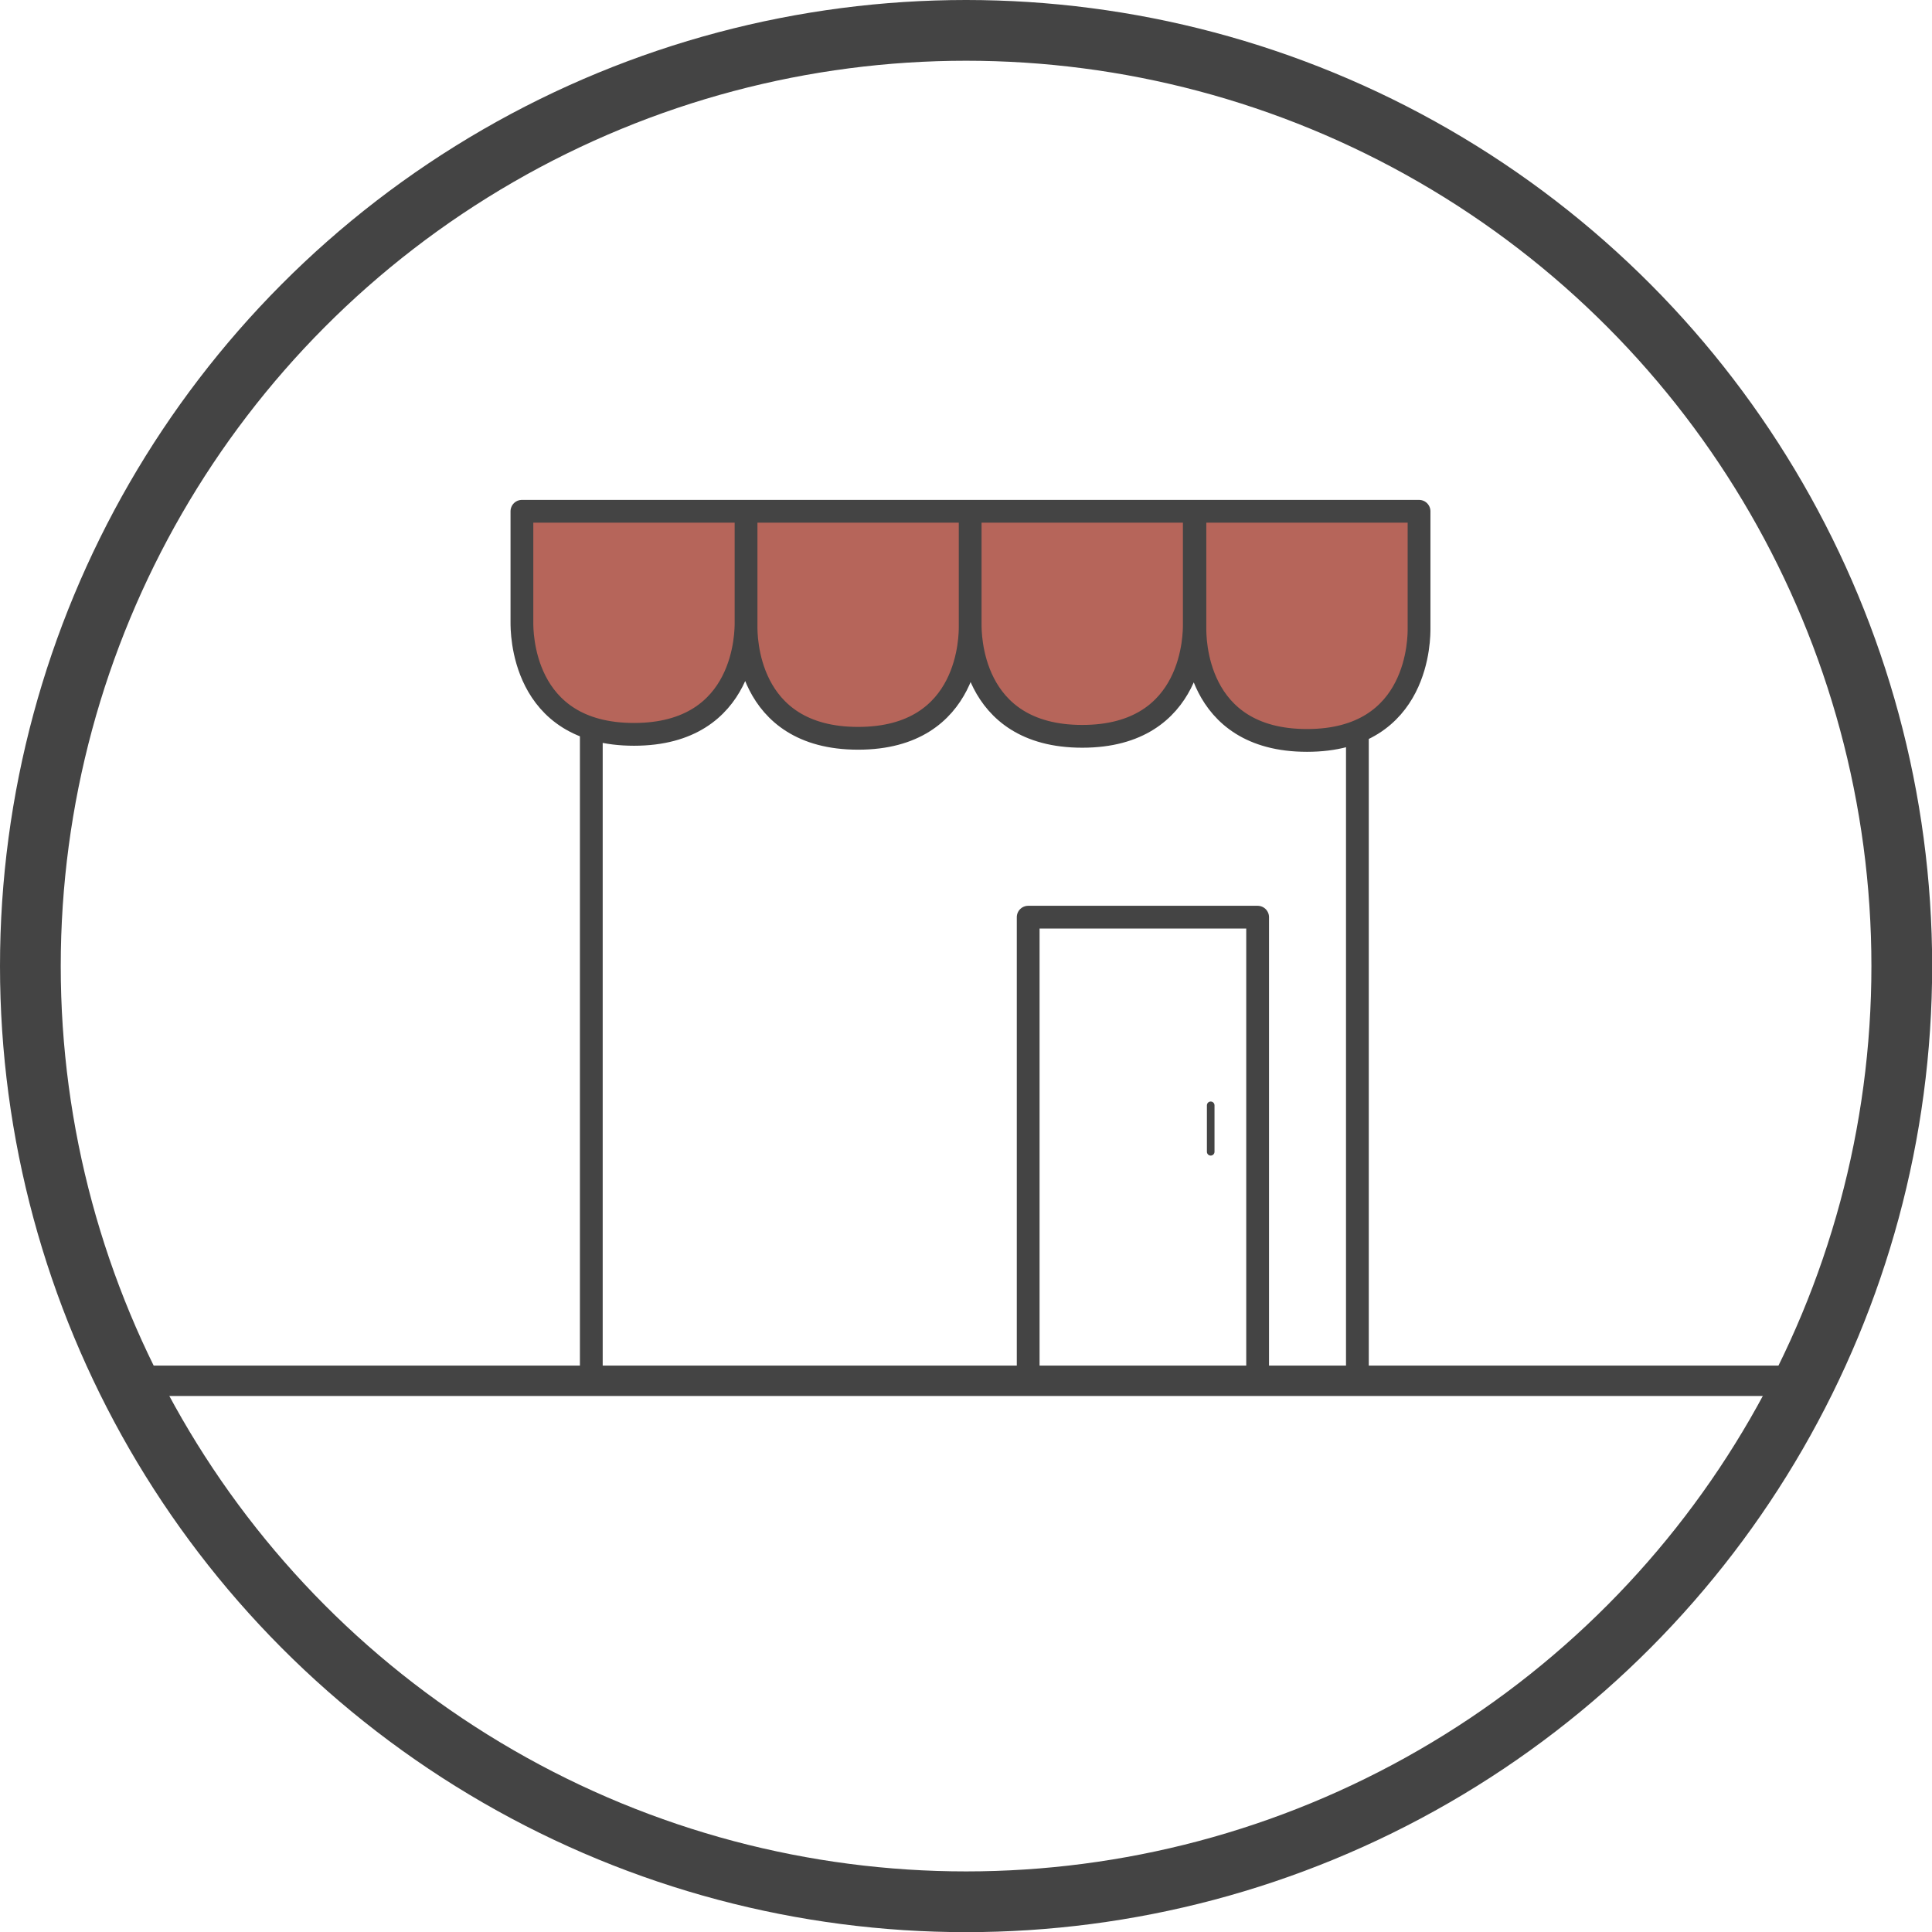
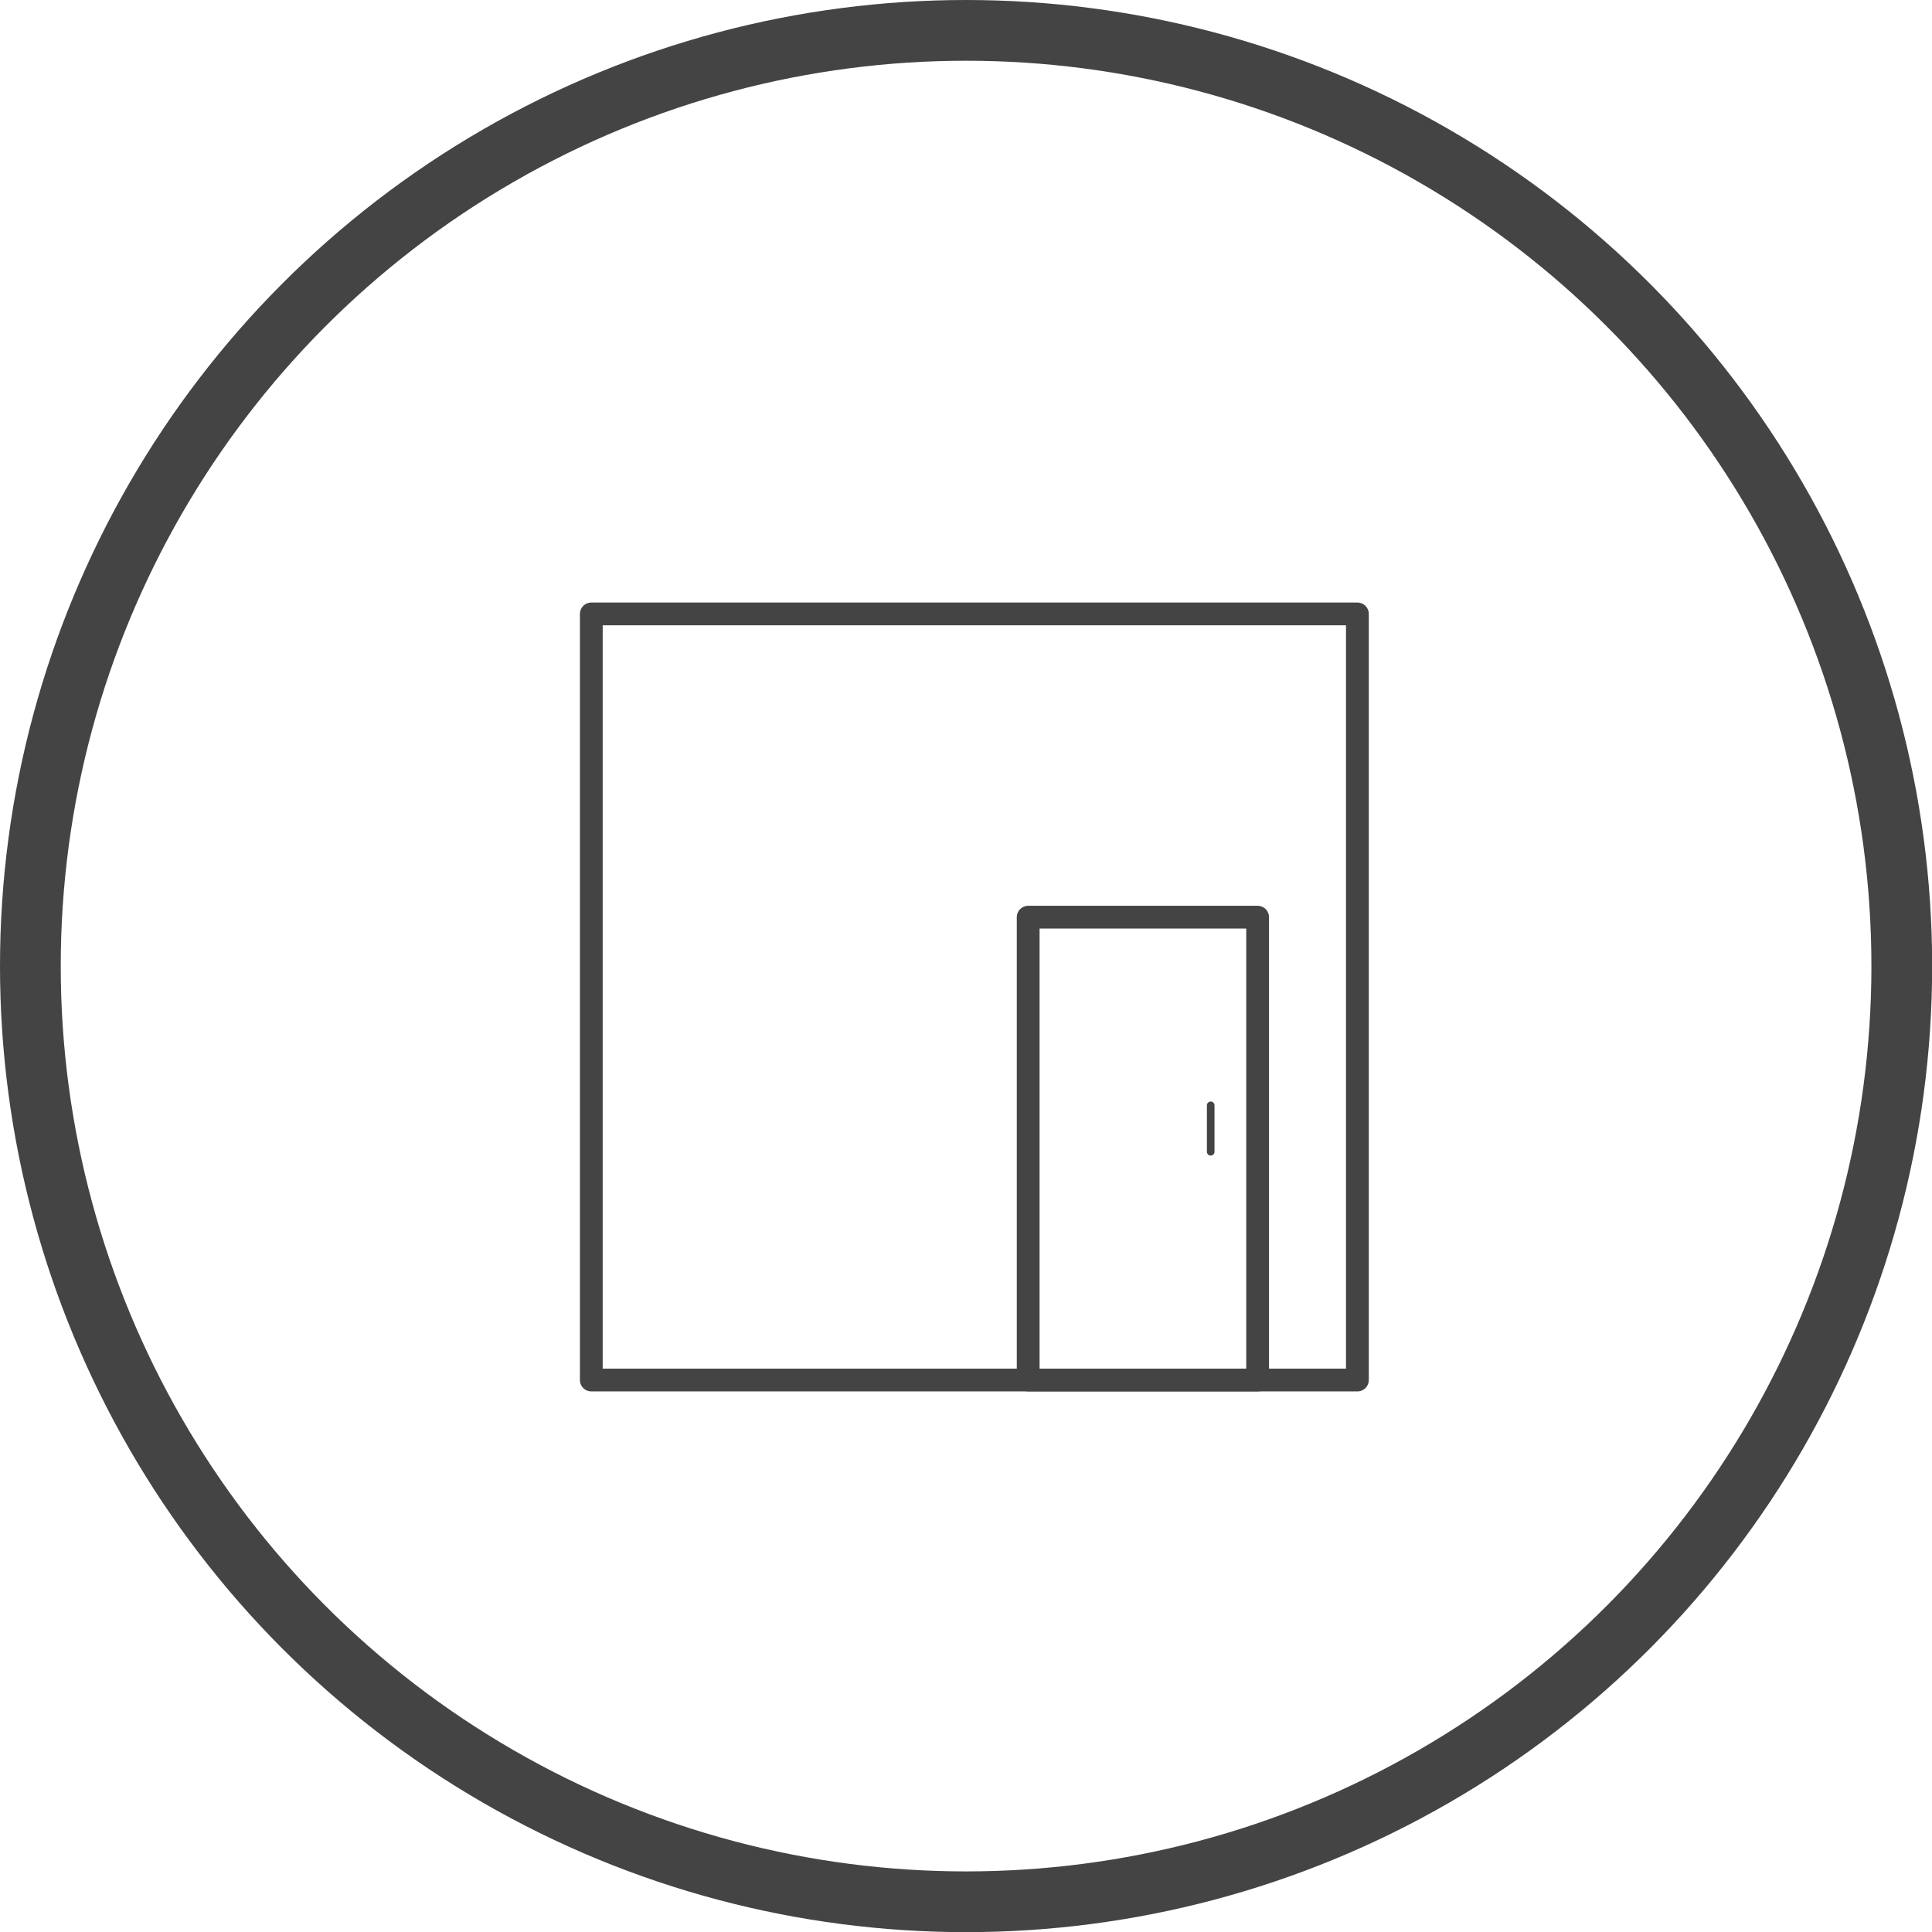
<svg xmlns="http://www.w3.org/2000/svg" id="Calque_1" data-name="Calque 1" viewBox="0 0 127.23 127.23">
  <defs>
    <style> .cls-1 { stroke-width: 2px; } .cls-1, .cls-2, .cls-3, .cls-4, .cls-5 { stroke: #444; } .cls-1, .cls-2, .cls-3, .cls-5 { stroke-linecap: round; stroke-linejoin: round; } .cls-1, .cls-3, .cls-4 { fill: none; } .cls-2 { fill: #b6655a; } .cls-2, .cls-3 { stroke-width: 1.5px; } .cls-4 { stroke-miterlimit: 10; stroke-width: 4px; } .cls-5 { fill: #fff; stroke-width: .5px; } </style>
  </defs>
  <circle class="cls-4" cx="63.62" cy="63.62" r="61.62" />
-   <line class="cls-1" x1="8.46" y1="90.93" x2="119.3" y2="90.93" />
  <g>
    <rect class="cls-3" x="38.94" y="40.43" width="50.45" height="50.45" />
    <rect class="cls-3" x="67.71" y="60.4" width="15.11" height="30.48" />
-     <path class="cls-2" d="M78.65,33.8s0,6.8,0,7.31c0,.51.08,7.38-7.38,7.38-7.46,0-7.38-6.87-7.38-7.38v-7.31.13s0,6.8,0,7.31c0,.51.08,7.38-7.38,7.38-7.46,0-7.38-6.87-7.38-7.38v-7.57s0,6.8,0,7.31c0,.51.08,7.38-7.38,7.38-7.46,0-7.38-6.87-7.38-7.38v-7.31h0,59.08v.4s0,6.8,0,7.31c0,.51.08,7.38-7.38,7.38-7.46,0-7.38-6.87-7.38-7.38v-7.31" />
  </g>
  <line class="cls-5" x1="79.73" y1="72.79" x2="79.73" y2="75.85" />
</svg>